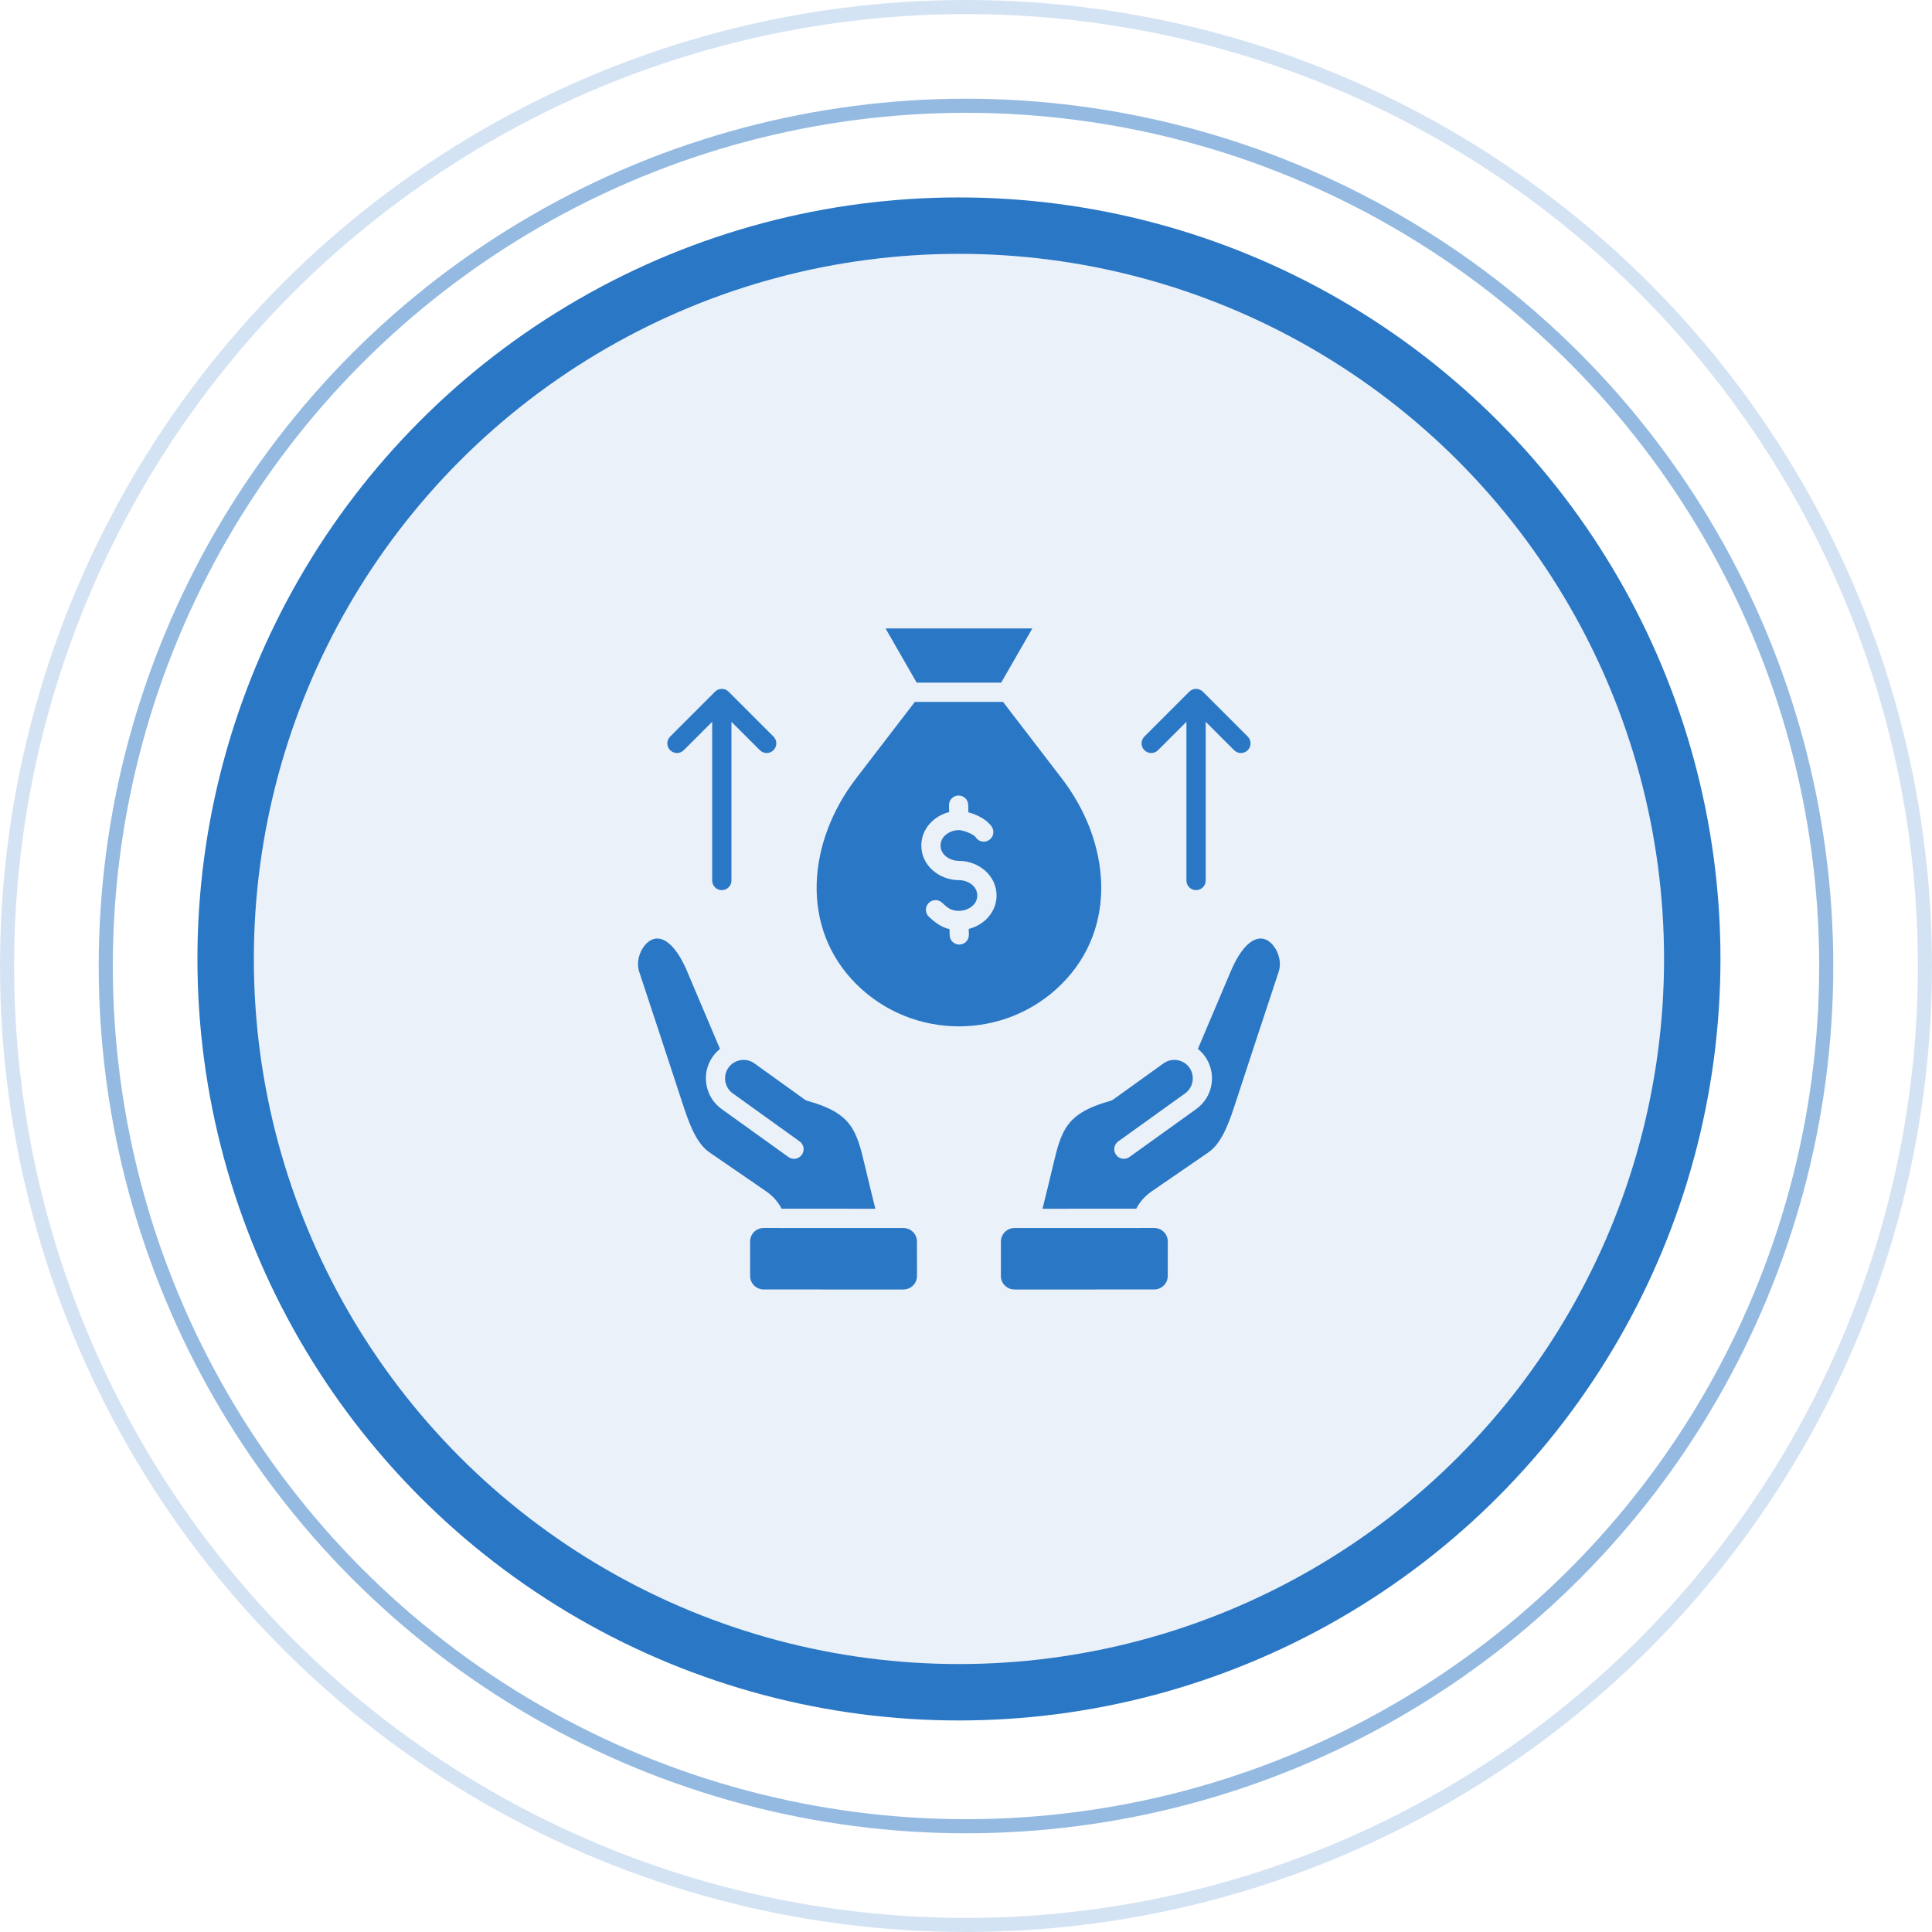
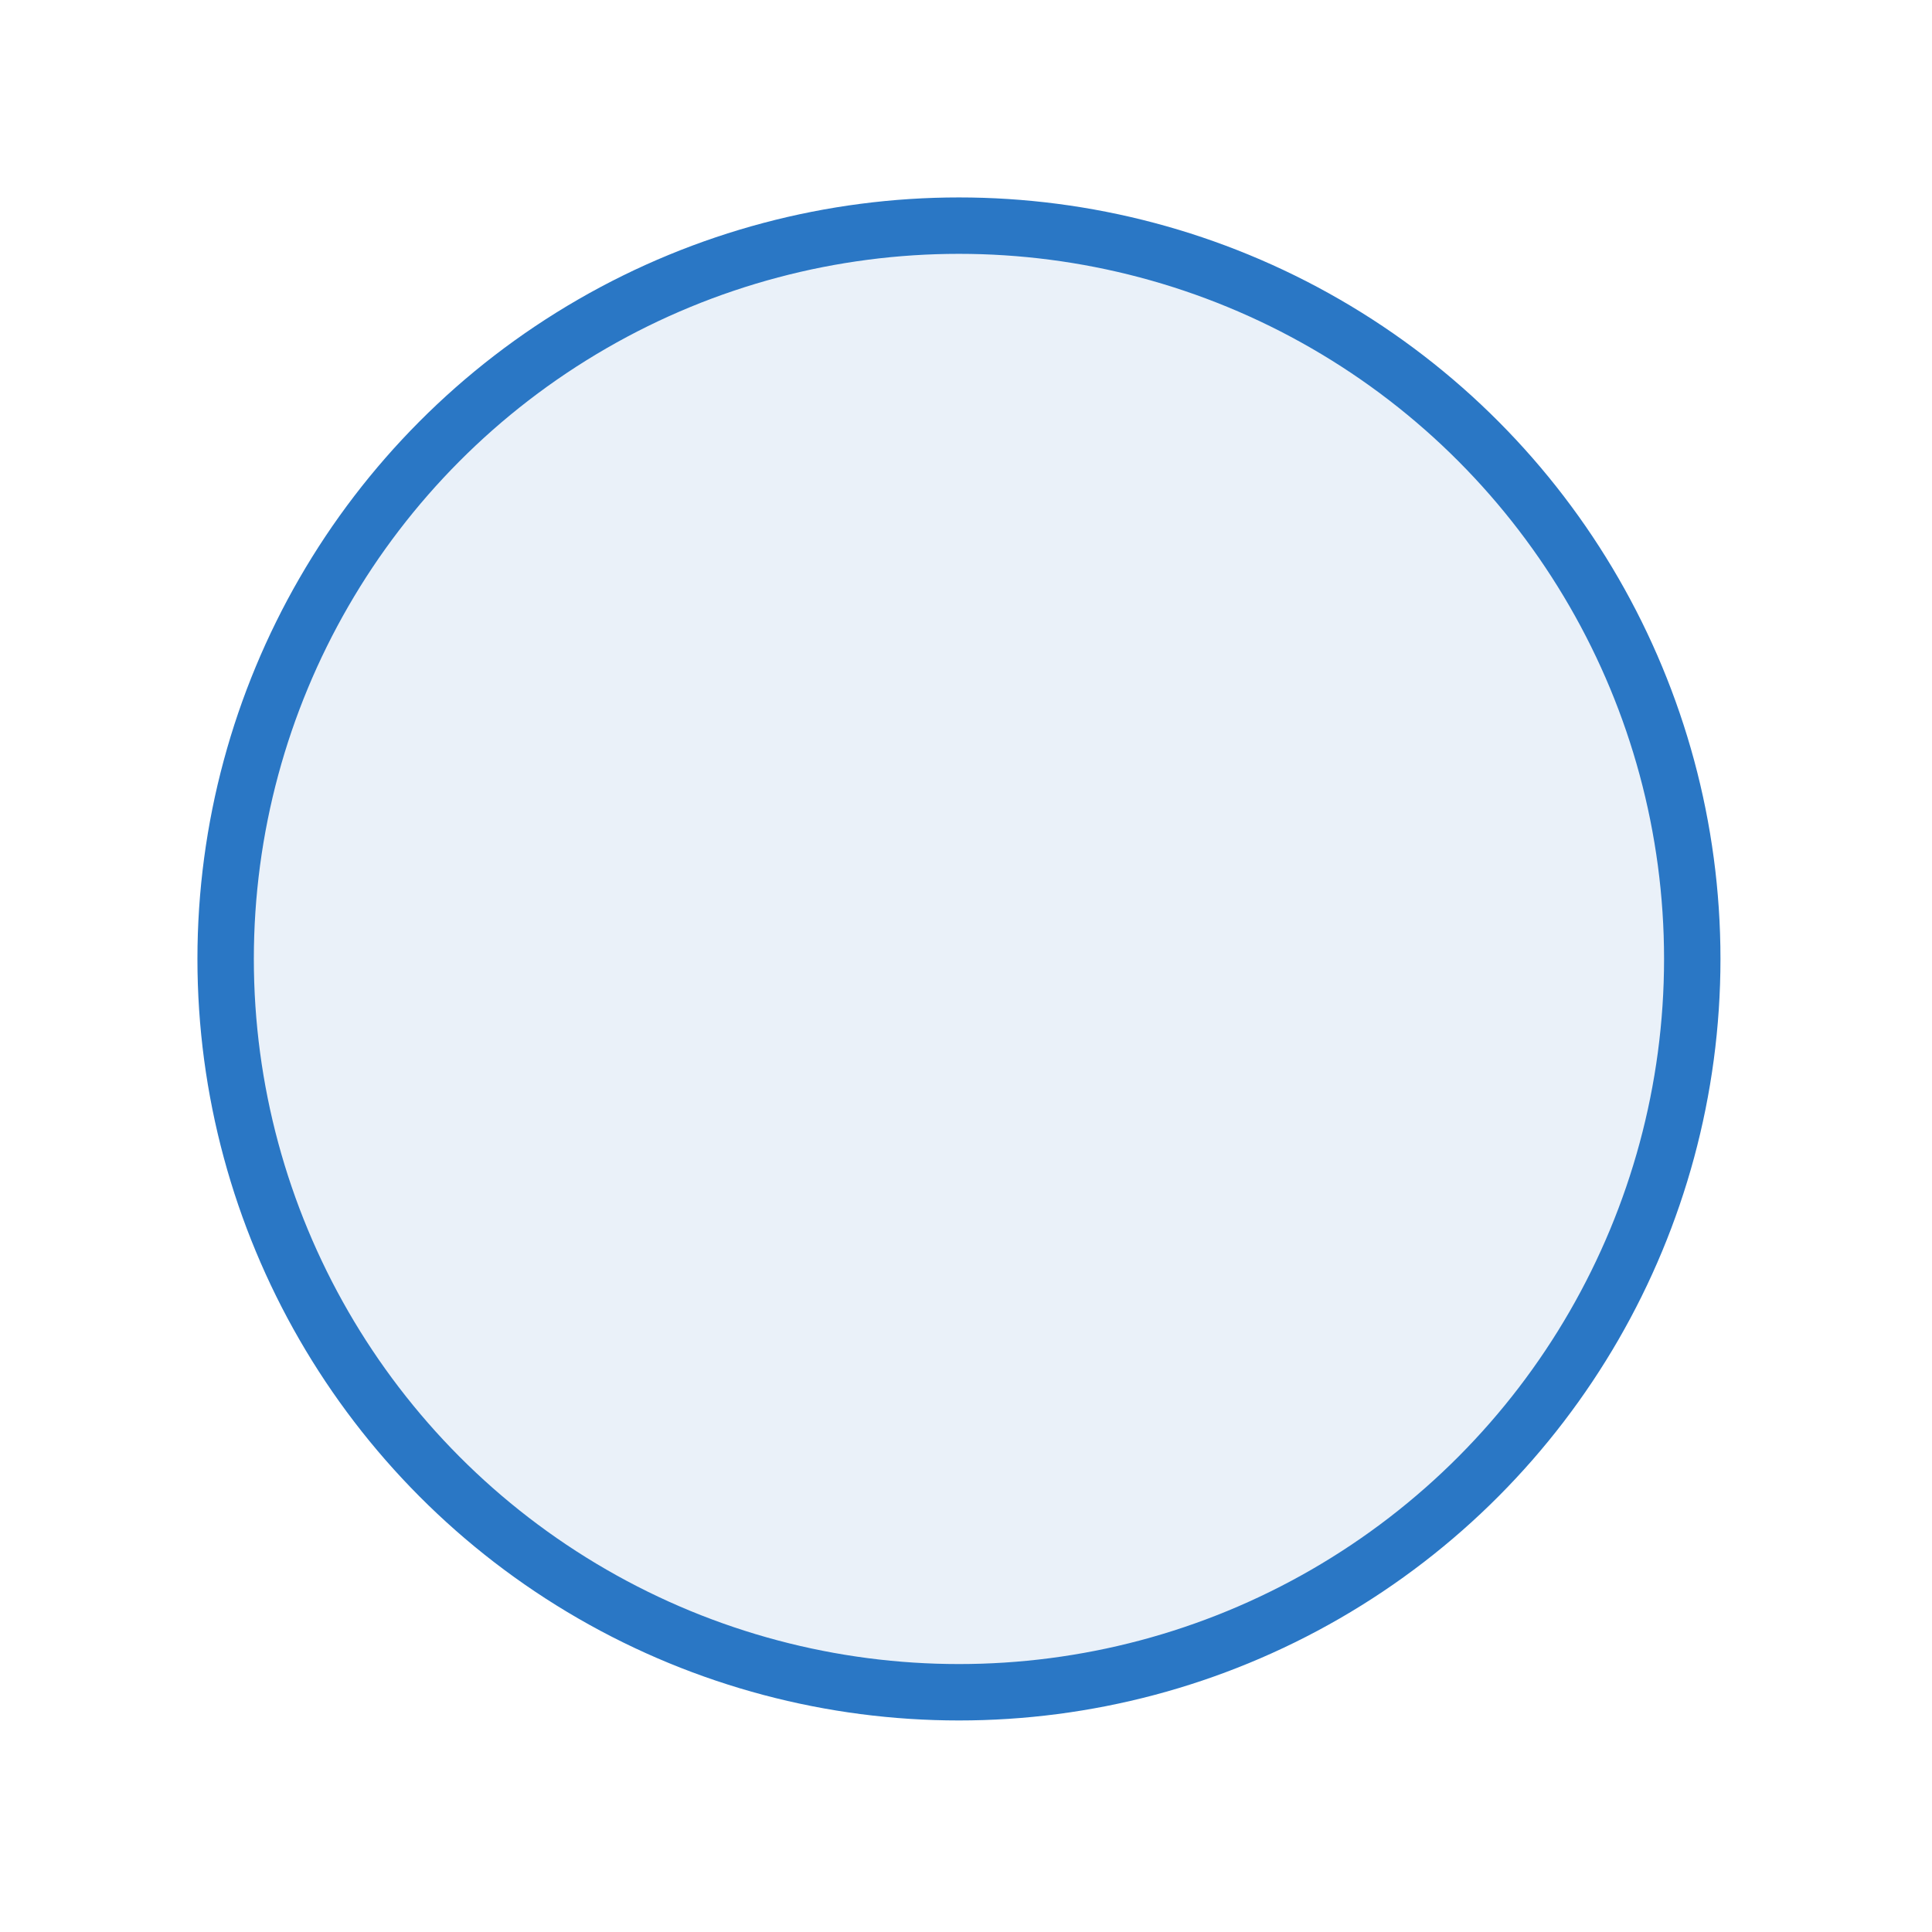
<svg xmlns="http://www.w3.org/2000/svg" width="137" height="137" viewBox="0 0 137 137" fill="none">
-   <circle cx="68.5" cy="68.5" r="68" stroke="#2A77C5" stroke-opacity="0.2" />
-   <circle cx="68.5" cy="68.5" r="61" stroke="#2A77C5" stroke-opacity="0.5" />
  <circle cx="68" cy="68" r="52" fill="#2A77C5" fill-opacity="0.1" stroke="#2A77C5" stroke-width="4" />
-   <path fill-rule="evenodd" clip-rule="evenodd" d="M75.288 69.773C71.279 73.782 64.719 73.782 60.71 69.773C56.701 65.764 57.258 59.692 60.71 55.194L64.871 49.774H71.127L75.288 55.194C78.74 59.692 79.297 65.764 75.288 69.773ZM53.189 88.041L53.192 90.477C53.192 91.006 53.623 91.437 54.152 91.437C57.456 91.437 60.76 91.437 64.064 91.438C64.598 91.438 65.025 91.01 65.025 90.476L65.022 88.04C65.022 87.511 64.591 87.08 64.062 87.08C60.758 87.08 57.454 87.08 54.15 87.079C53.616 87.079 53.189 87.506 53.189 88.041ZM82.809 88.041L82.806 90.477C82.806 91.006 82.375 91.437 81.846 91.437C78.542 91.437 75.238 91.437 71.934 91.438C71.4 91.438 70.973 91.01 70.974 90.476L70.976 88.04C70.976 87.511 71.408 87.08 71.936 87.08C75.24 87.08 78.544 87.08 81.848 87.079C82.382 87.079 82.809 87.506 82.809 88.041ZM87.263 68.903L84.943 74.38C85.129 74.529 85.298 74.705 85.444 74.907C86.303 76.103 86.029 77.778 84.833 78.638L80.091 82.044C79.786 82.264 79.36 82.195 79.14 81.889C78.921 81.584 78.99 81.158 79.295 80.939L84.038 77.532C84.621 77.114 84.757 76.286 84.338 75.703C83.92 75.12 83.093 74.983 82.509 75.402L78.941 77.966C78.876 78.012 78.803 78.048 78.722 78.07C77.175 78.494 76.306 79.025 75.77 79.715C75.23 80.41 74.981 81.338 74.706 82.502C74.454 83.573 74.192 84.643 73.926 85.713L80.572 85.712C80.832 85.204 81.209 84.794 81.68 84.471L85.699 81.709C86.692 81.026 87.215 79.421 87.629 78.149C88.633 75.067 89.656 71.991 90.671 68.913C90.883 68.269 90.683 67.516 90.265 67.02C89.993 66.696 89.608 66.473 89.176 66.576C88.585 66.716 87.907 67.384 87.263 68.903ZM51.055 74.38L48.735 68.903C48.091 67.384 47.413 66.716 46.823 66.576C46.39 66.473 46.006 66.696 45.733 67.02C45.315 67.517 45.116 68.27 45.328 68.913C46.342 71.991 47.365 75.068 48.369 78.149C48.784 79.422 49.306 81.026 50.3 81.709L54.316 84.469C54.789 84.794 55.165 85.203 55.426 85.712L62.072 85.713C61.806 84.643 61.544 83.573 61.292 82.503C61.018 81.338 60.769 80.41 60.228 79.715C59.693 79.025 58.823 78.494 57.276 78.07C57.196 78.048 57.122 78.012 57.058 77.966L53.489 75.402C52.906 74.983 52.079 75.12 51.66 75.703C51.241 76.286 51.378 77.114 51.961 77.532L56.703 80.939C57.008 81.159 57.078 81.584 56.858 81.889C56.638 82.195 56.213 82.264 55.907 82.044L51.165 78.638C49.969 77.778 49.695 76.103 50.554 74.907C50.7 74.705 50.869 74.529 51.055 74.38ZM88.478 52.231C88.744 52.498 88.744 52.931 88.478 53.197C88.211 53.464 87.778 53.464 87.511 53.197L85.497 51.184V62.438C85.497 62.815 85.191 63.121 84.814 63.121C84.436 63.121 84.13 62.815 84.13 62.438V51.184L82.116 53.197C81.85 53.464 81.417 53.464 81.15 53.197C80.883 52.931 80.883 52.498 81.15 52.231L84.33 49.05C84.597 48.783 85.03 48.783 85.297 49.05L88.478 52.231ZM54.848 52.231C55.115 52.498 55.115 52.931 54.848 53.197C54.581 53.464 54.149 53.464 53.882 53.197L51.868 51.184V62.438C51.868 62.815 51.562 63.121 51.184 63.121C50.807 63.121 50.501 62.815 50.501 62.438V51.184L48.487 53.197C48.221 53.464 47.788 53.464 47.521 53.197C47.254 52.931 47.254 52.498 47.521 52.231L50.701 49.05C50.968 48.783 51.401 48.783 51.668 49.05L54.848 52.231ZM65.871 65.008C66.309 65.421 66.736 65.747 67.331 65.885L67.342 66.316C67.35 66.692 67.663 66.99 68.039 66.981C68.415 66.972 68.712 66.66 68.704 66.284L68.694 65.871C69.792 65.597 70.667 64.669 70.667 63.501C70.667 62.064 69.376 61.045 67.999 61.045C67.376 61.045 66.696 60.636 66.696 59.956C66.696 59.276 67.381 58.865 67.999 58.865C68.287 58.865 69.031 59.133 69.191 59.377C69.397 59.691 69.82 59.778 70.133 59.572C70.448 59.365 70.535 58.943 70.329 58.629C69.988 58.112 69.261 57.757 68.669 57.602L68.656 57.076C68.648 56.7 68.336 56.402 67.96 56.411C67.583 56.419 67.286 56.731 67.295 57.108L67.306 57.585C66.206 57.859 65.331 58.786 65.331 59.956C65.331 61.395 66.625 62.412 67.999 62.412C68.622 62.412 69.3 62.821 69.3 63.501C69.3 64.181 68.622 64.589 67.999 64.589C67.446 64.589 67.193 64.38 66.806 64.014C66.532 63.756 66.1 63.77 65.842 64.044C65.584 64.318 65.597 64.75 65.871 65.008ZM65.003 48.407L62.794 44.562H73.204L70.995 48.406L65.003 48.407Z" fill="#2A77C5" />
</svg>